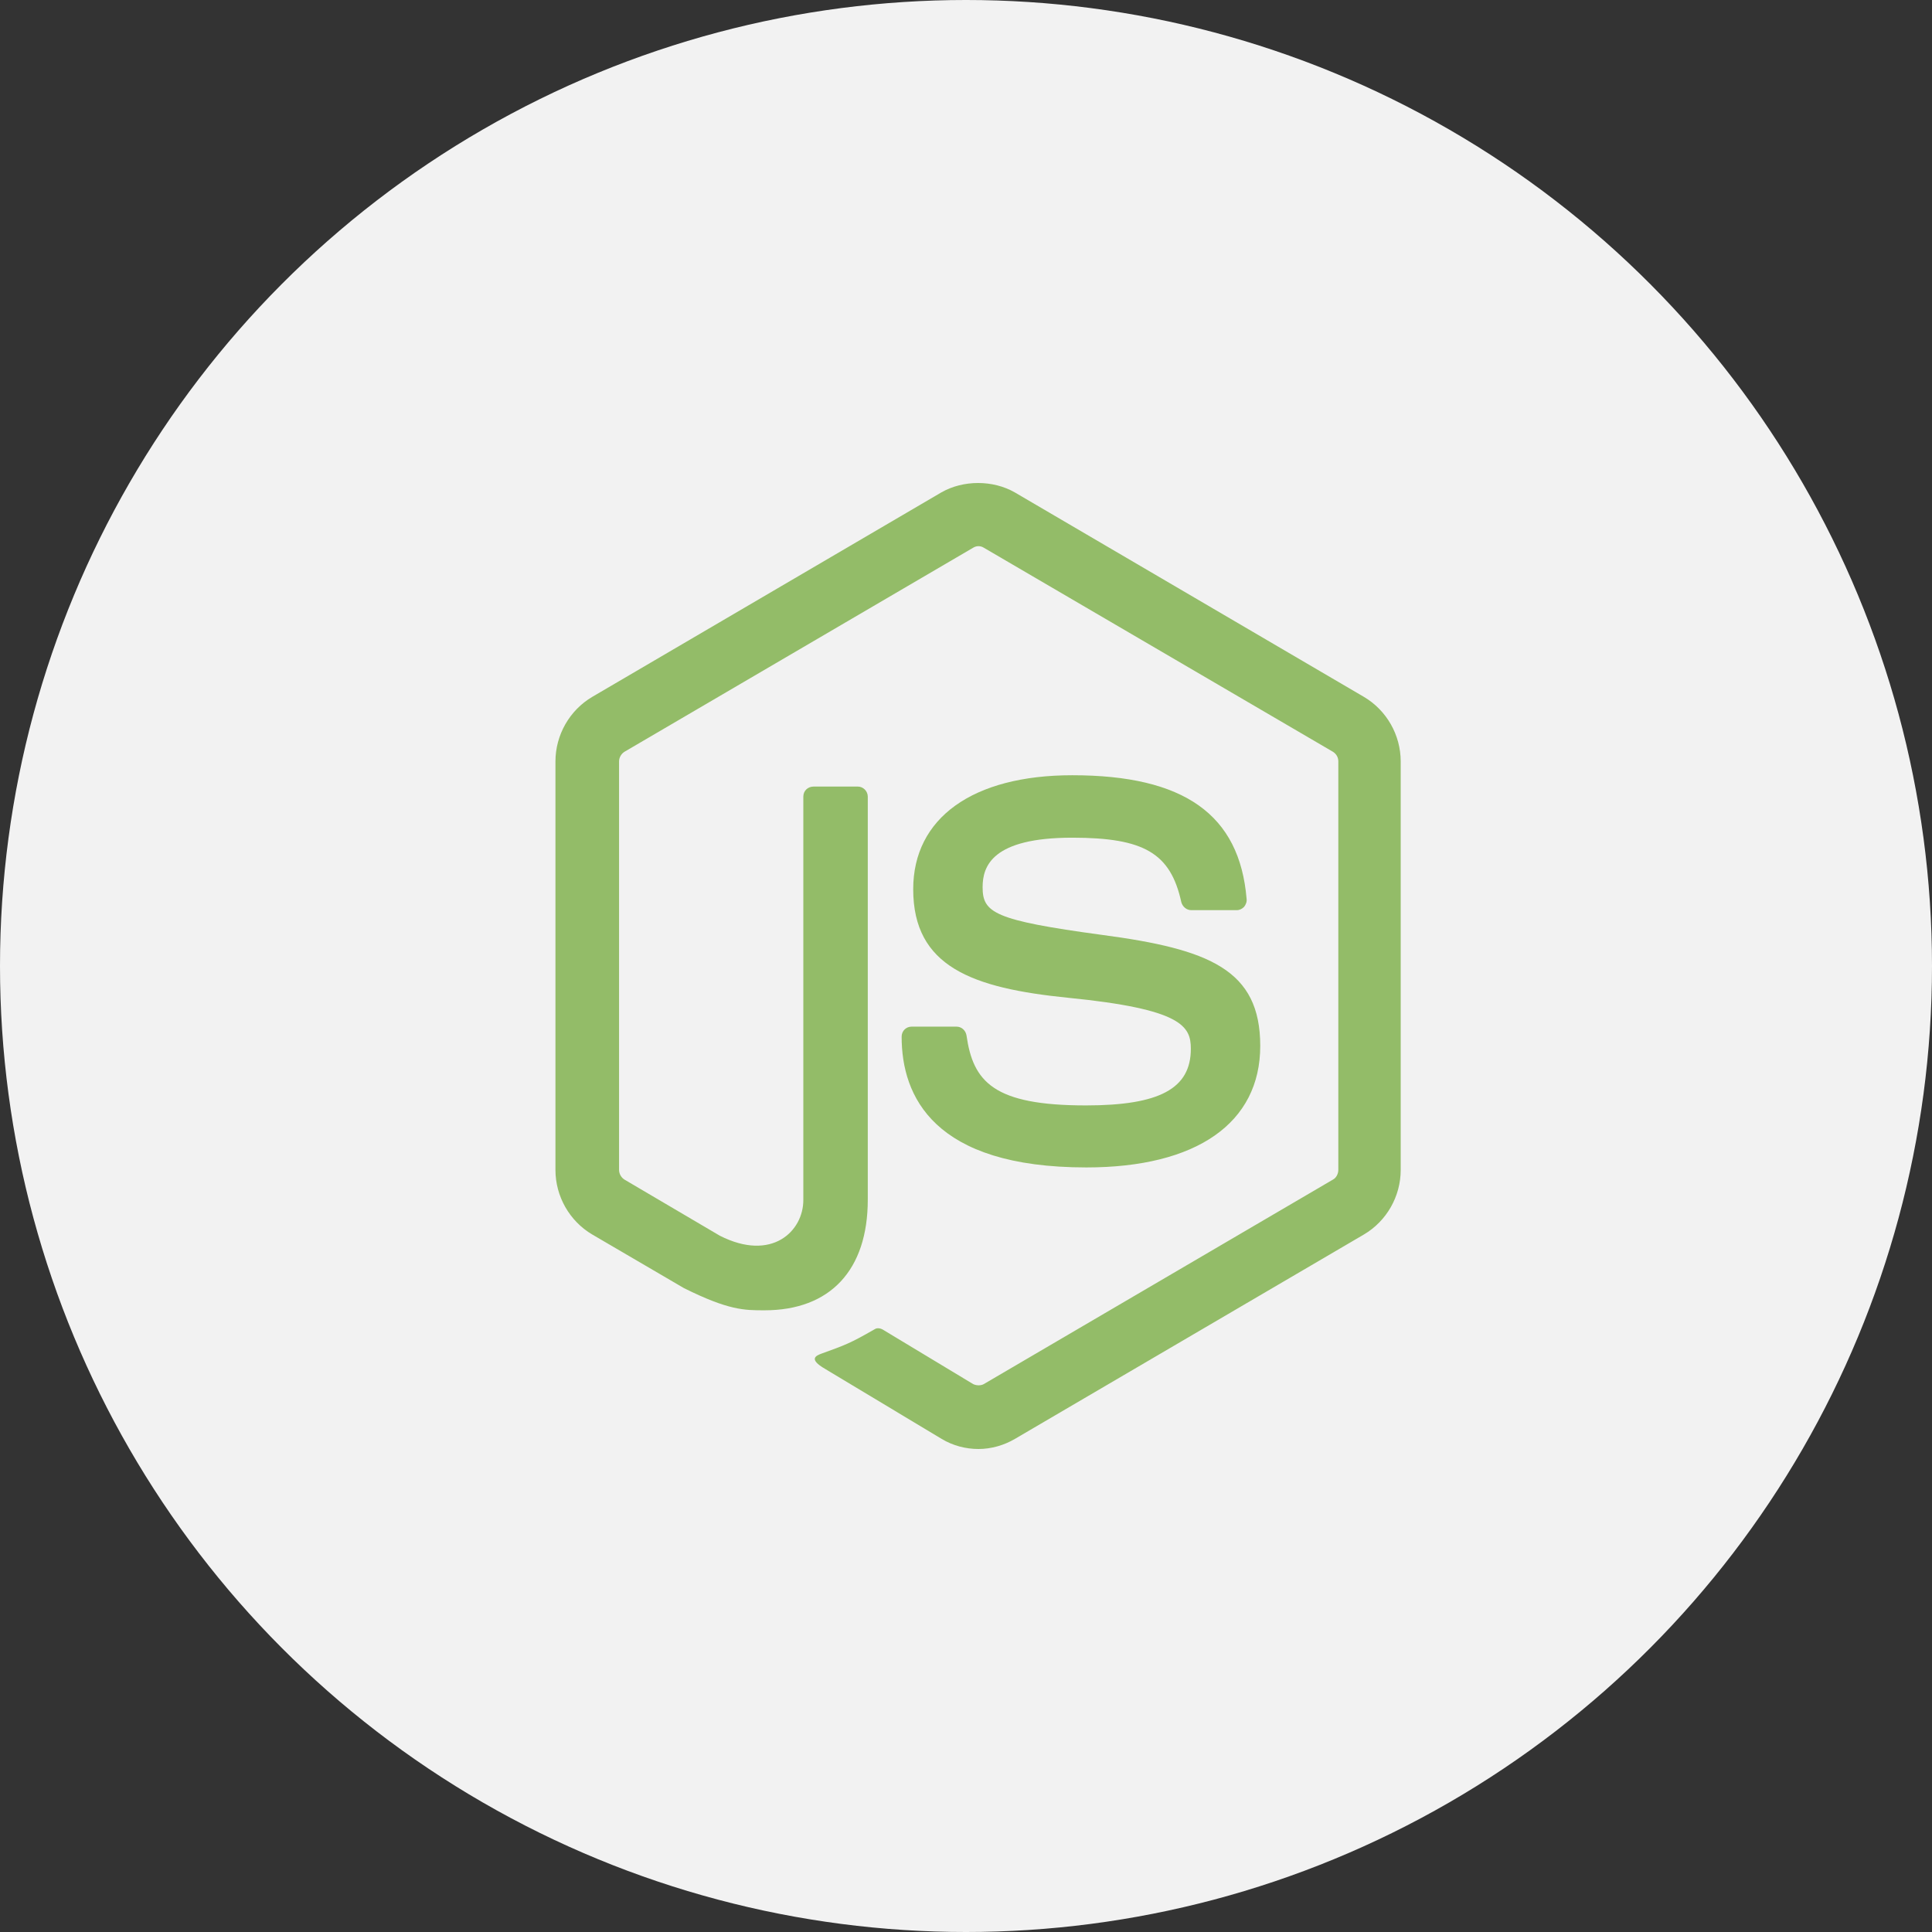
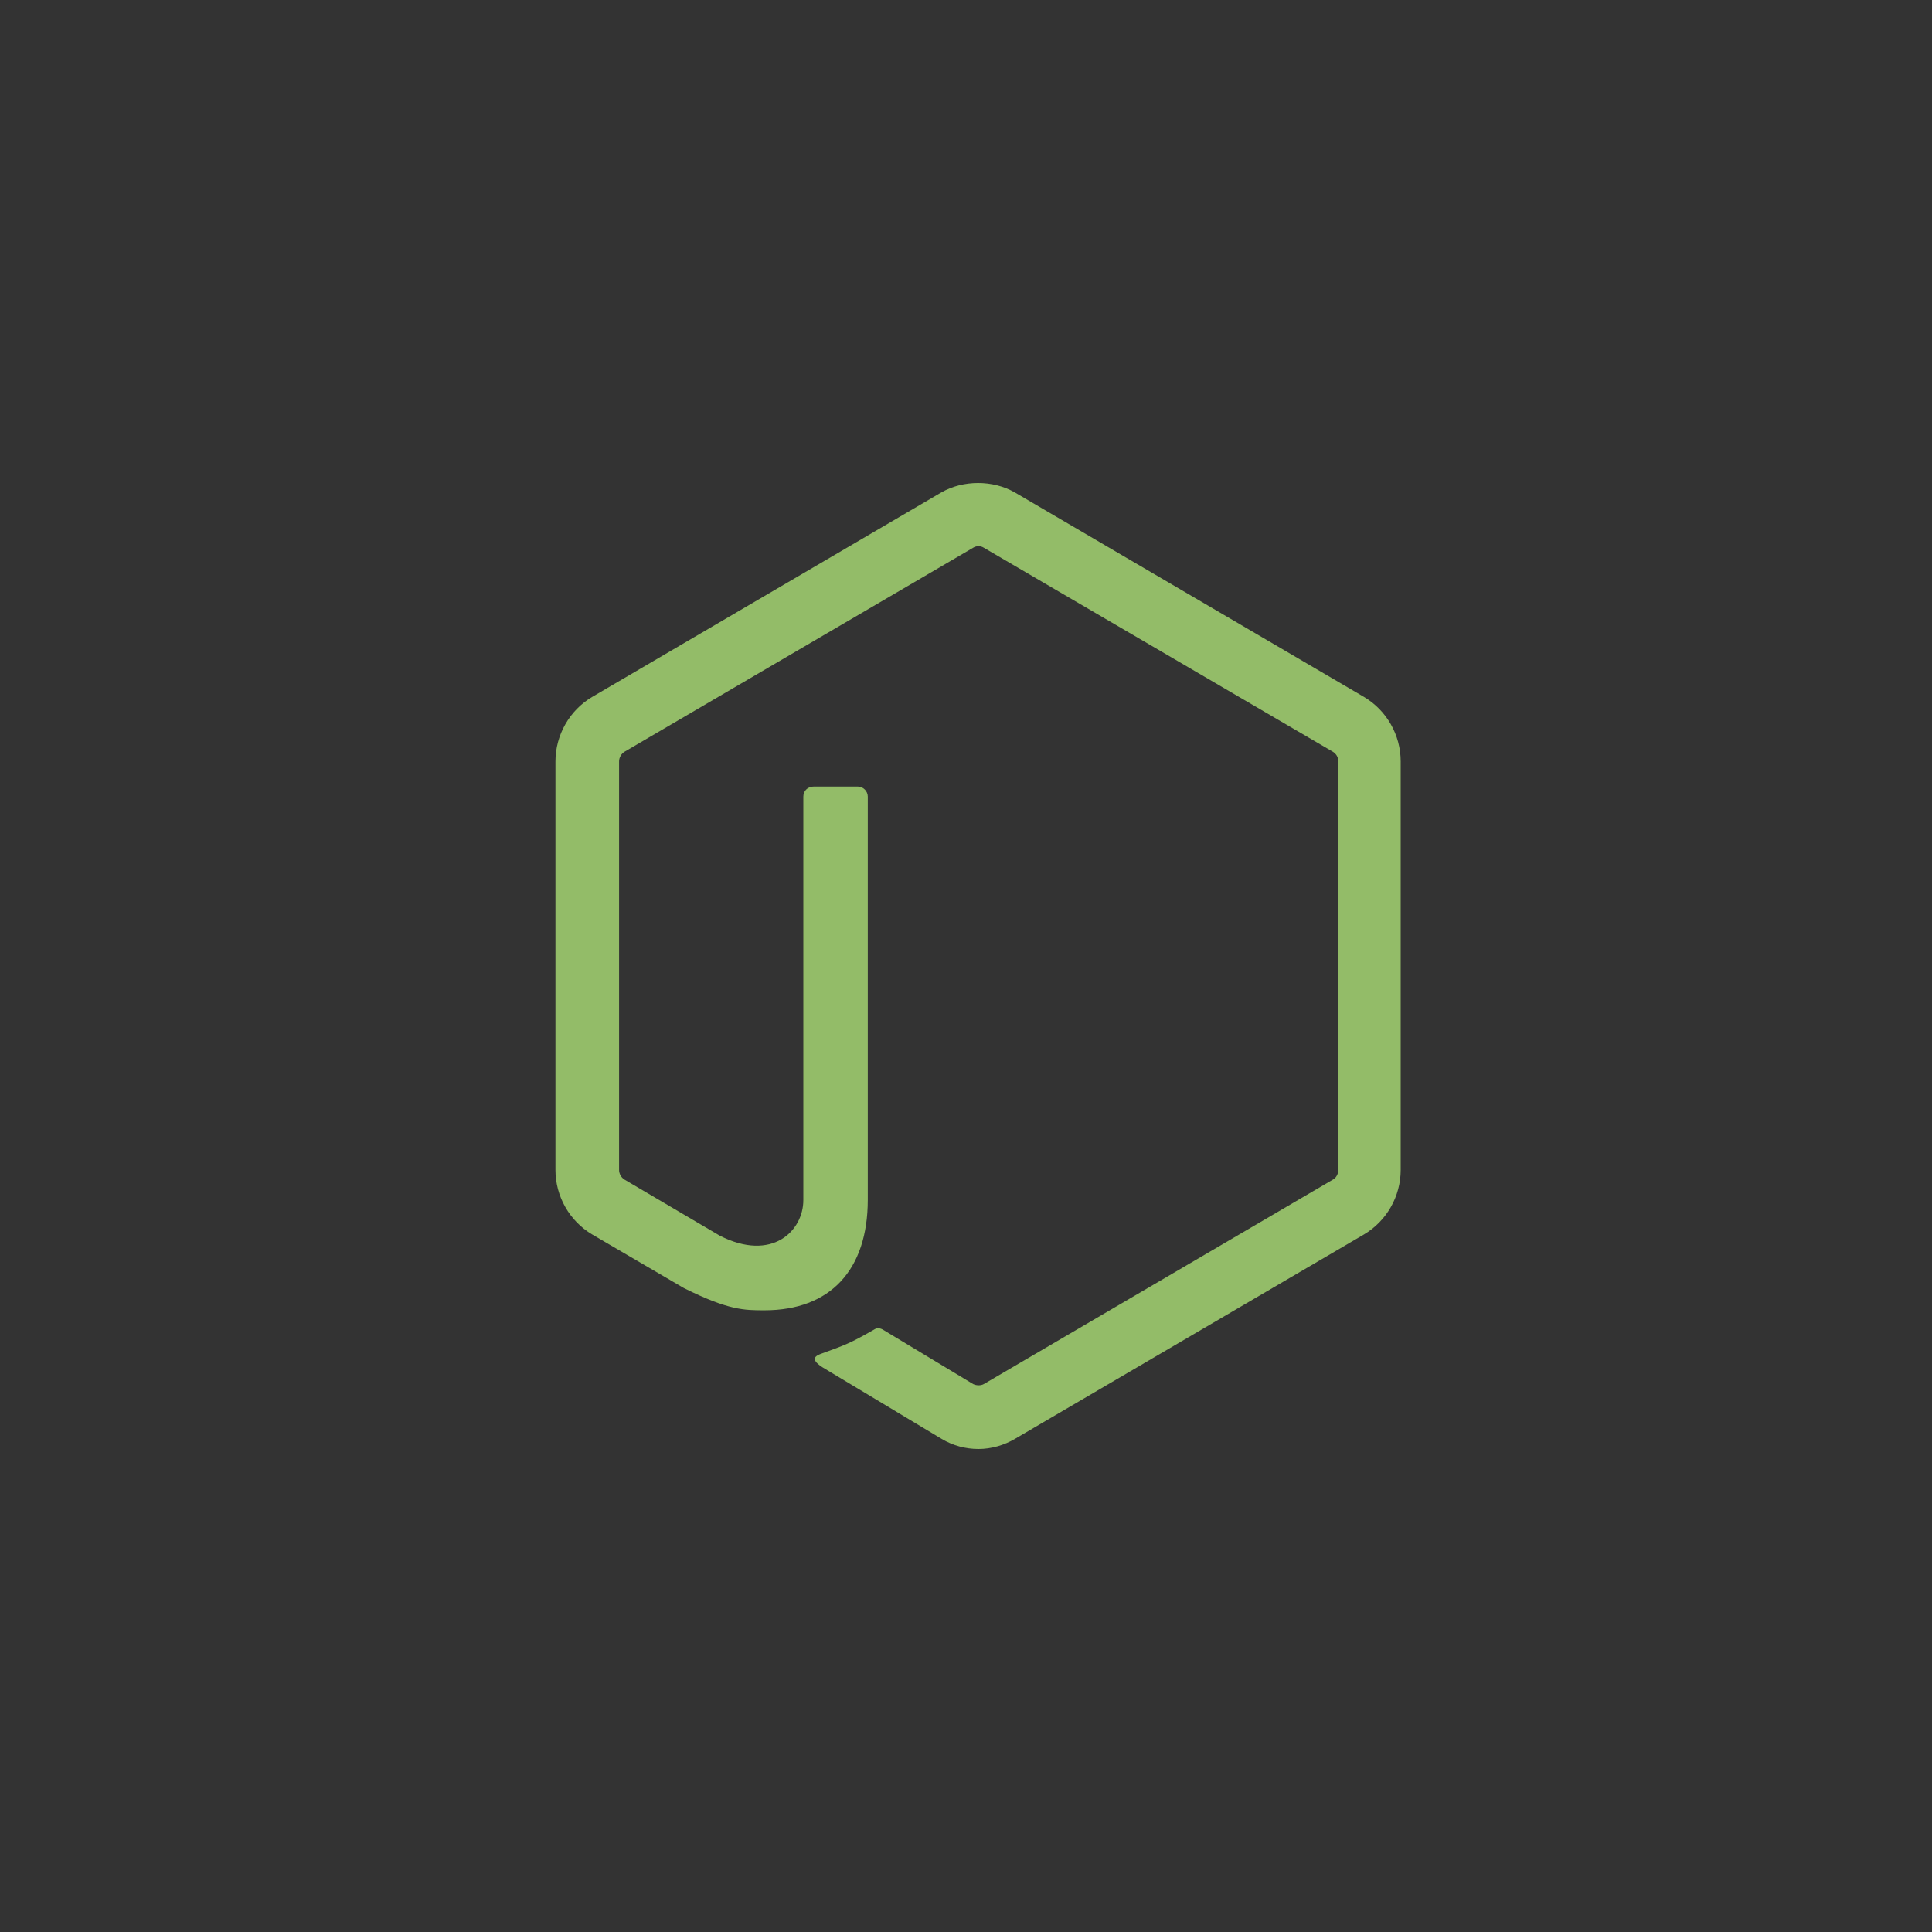
<svg xmlns="http://www.w3.org/2000/svg" width="80px" height="80px" viewBox="0 0 80 80" version="1.1">
  <rect x="0" y="0" width="80" height="80" fill="#333333" stroke="none" />
  <title>tech-badge-node-js</title>
  <g id="tech-badge-node-js" stroke="none" stroke-width="1" fill="none" fill-rule="evenodd">
-     <circle id="Oval" fill="#F2F2F2" cx="40" cy="40" r="40" />
    <g id="Group" transform="translate(23, 20)" fill="#93BC68" fill-rule="nonzero">
      <path d="M17.517,40 C16.987,40 16.457,39.861 15.995,39.584 L11.171,36.686 C10.452,36.27 10.794,36.131 11.034,36.044 C11.992,35.697 12.197,35.628 13.223,35.038 C13.326,34.969 13.48,35.003 13.583,35.073 L17.295,37.311 C17.432,37.38 17.62,37.38 17.739,37.311 L32.195,28.844 C32.331,28.775 32.417,28.601 32.417,28.445 L32.417,11.529 C32.417,11.355 32.331,11.217 32.195,11.13 L17.739,2.681 C17.603,2.594 17.432,2.594 17.295,2.681 L2.857,11.13 C2.72,11.217 2.634,11.373 2.634,11.529 L2.634,28.445 C2.634,28.601 2.72,28.757 2.857,28.844 L6.808,31.169 C8.964,32.262 10.264,30.978 10.264,29.694 L10.264,12.986 C10.264,12.743 10.452,12.57 10.692,12.57 L12.522,12.57 C12.744,12.57 12.933,12.761 12.933,12.986 L12.933,29.677 C12.933,32.592 11.376,34.257 8.656,34.257 C7.818,34.257 7.168,34.257 5.32,33.338 L1.522,31.117 C0.582,30.562 0,29.538 0,28.445 L0,11.529 C0,10.436 0.582,9.412 1.522,8.857 L15.978,0.39 C16.884,-0.13 18.116,-0.13 19.022,0.39 L33.478,8.857 C34.418,9.412 35,10.436 35,11.529 L35,28.445 C35,29.538 34.418,30.562 33.478,31.117 L19.022,39.584 C18.578,39.844 18.047,40 17.517,40 Z" id="Path" />
-       <path d="M21.982,28.341 C15.652,28.341 14.335,25.391 14.335,22.928 C14.335,22.685 14.523,22.511 14.746,22.511 L16.61,22.511 C16.816,22.511 16.987,22.668 17.021,22.876 C17.295,24.802 18.15,25.773 21.965,25.773 C25.01,25.773 26.31,25.079 26.31,23.431 C26.31,22.494 25.951,21.783 21.212,21.314 C17.261,20.915 14.814,20.03 14.814,16.821 C14.814,13.871 17.278,12.101 21.4,12.101 C26.036,12.101 28.328,13.732 28.619,17.22 C28.636,17.341 28.585,17.463 28.517,17.549 C28.431,17.636 28.328,17.688 28.209,17.688 L26.327,17.688 C26.139,17.688 25.968,17.549 25.916,17.358 C25.472,15.329 24.377,14.687 21.4,14.687 C18.082,14.687 17.688,15.866 17.688,16.734 C17.688,17.792 18.15,18.105 22.632,18.712 C27.08,19.302 29.184,20.152 29.184,23.309 C29.184,26.502 26.549,28.341 21.982,28.341 Z" id="Path" />
    </g>
  </g>
</svg>